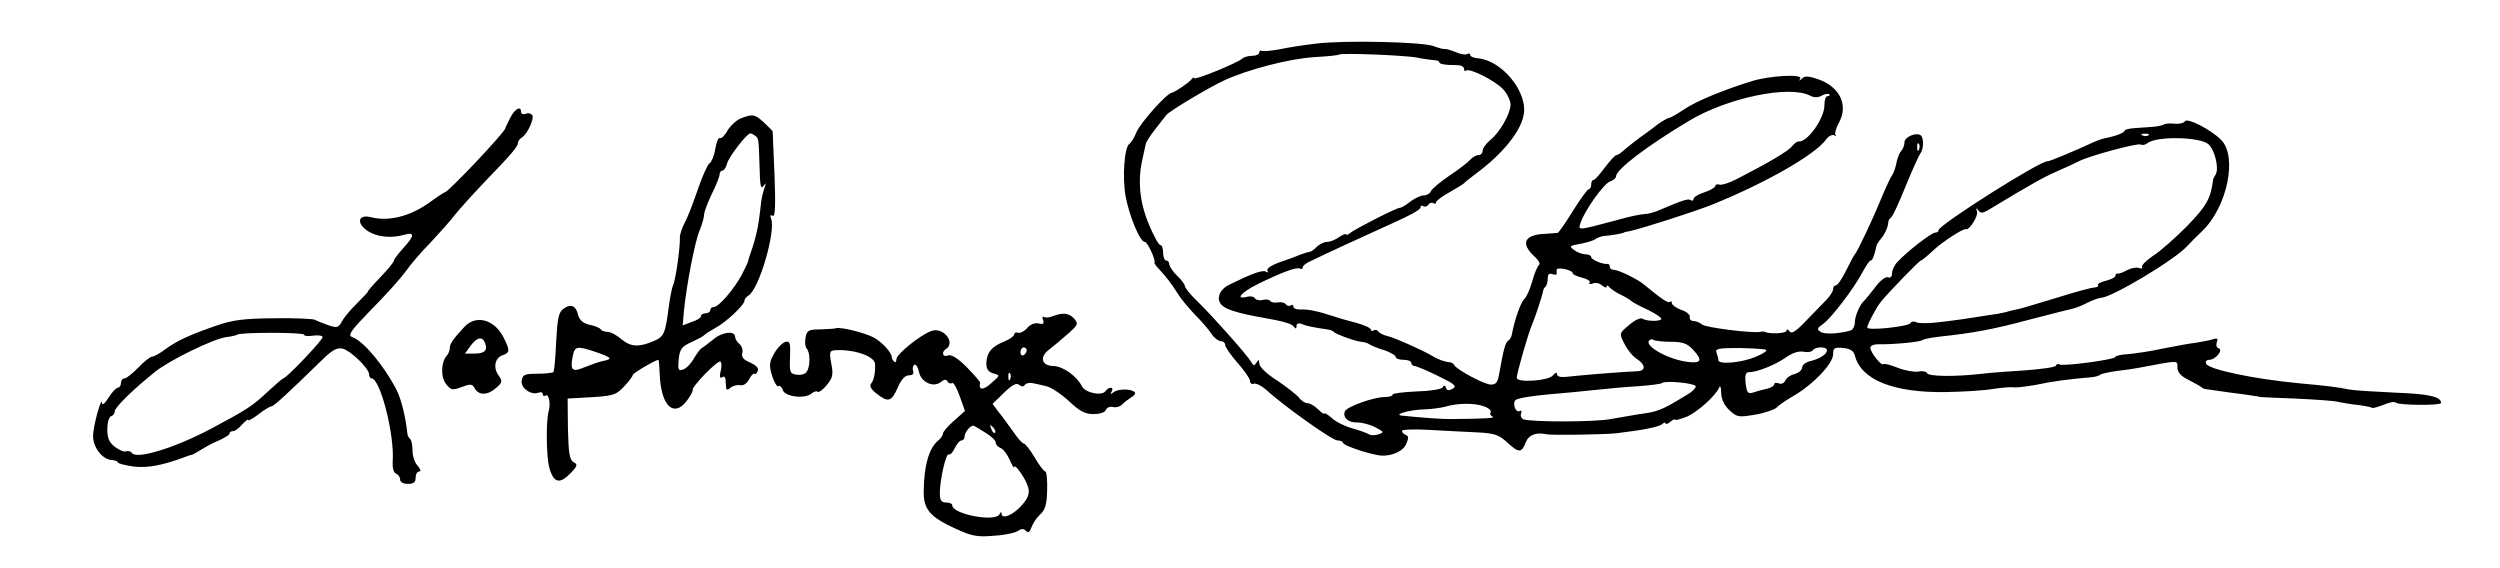
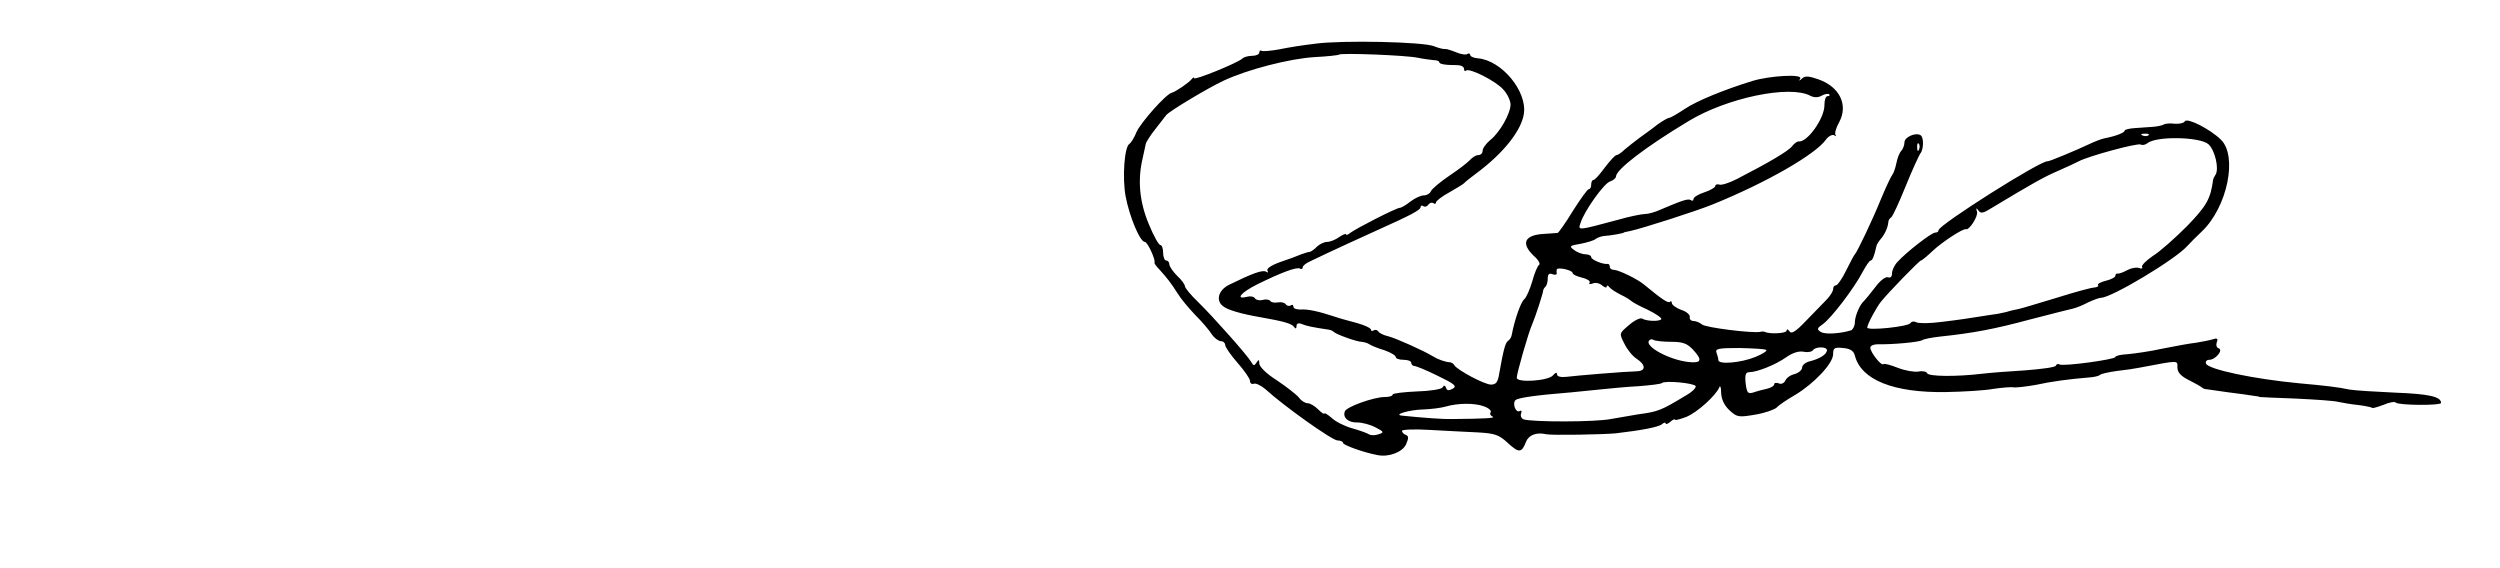
<svg xmlns="http://www.w3.org/2000/svg" version="1.0" width="806pt" height="183pt" viewBox="0 0 806 183" preserveAspectRatio="xMidYMid meet">
  <g transform="translate(0,183) scale(0.1,-0.1)" fill="#000000" stroke="none">
    <path d="M4240 1689 c-36 -4 -87 -12 -115 -18 -27 -5 -53 -7 -57 -5 -5 3 -8 0 -8 -5 0 -6 -10 -11 -23 -11 -13 0 -27 -4 -32 -9 -15 -14 -155 -71 -155 -63 0 4 -4 2 -8 -3 -8 -11 -52 -41 -64 -44 -18 -3 -101 -97 -114 -127 -7 -18 -18 -35 -23 -38 -16 -10 -23 -109 -12 -169 12 -64 46 -147 62 -147 9 0 36 -60 31 -67 -1 -2 6 -12 16 -22 26 -29 37 -43 58 -76 10 -17 36 -48 57 -70 22 -22 46 -50 54 -63 8 -12 22 -22 29 -22 8 0 14 -6 14 -12 0 -7 18 -33 40 -58 22 -25 40 -51 40 -58 0 -8 6 -12 13 -9 6 2 23 -6 37 -18 59 -54 215 -165 232 -165 10 0 18 -4 18 -8 0 -7 67 -31 110 -39 37 -8 81 9 93 34 9 21 9 27 -1 31 -6 2 -12 8 -12 13 0 4 39 6 88 3 48 -3 117 -6 154 -8 58 -3 71 -8 99 -34 36 -33 45 -33 59 4 9 22 34 31 65 24 16 -4 186 -1 225 3 85 10 136 20 148 29 6 6 12 7 12 3 0 -4 7 -2 15 5 8 7 15 10 15 7 0 -3 16 1 37 9 36 15 95 69 106 95 3 8 6 0 6 -18 1 -21 10 -40 27 -56 24 -22 29 -23 82 -14 31 5 62 16 70 23 7 8 34 26 60 41 60 36 122 101 122 131 0 20 4 23 32 20 23 -2 34 -9 38 -24 20 -79 125 -121 295 -118 55 1 123 5 150 10 28 4 58 7 68 5 9 -1 41 3 70 8 50 11 109 19 172 24 17 1 32 5 35 8 3 4 28 9 55 13 28 3 61 8 75 11 127 24 120 24 120 0 0 -15 11 -28 38 -41 20 -10 39 -21 42 -24 3 -3 10 -5 15 -5 6 -1 37 -5 70 -10 33 -4 69 -9 80 -11 11 -1 20 -3 20 -4 0 0 52 -3 115 -5 63 -3 126 -7 140 -11 14 -3 43 -8 65 -10 22 -3 41 -7 43 -9 2 -2 18 3 37 10 18 8 36 11 39 7 9 -9 146 -10 146 -1 0 20 -39 29 -146 33 -65 3 -132 7 -149 10 -37 8 -82 13 -160 20 -149 14 -296 45 -303 64 -2 7 3 12 11 12 20 0 46 32 30 37 -7 2 -9 11 -6 20 5 11 1 14 -13 9 -10 -3 -35 -8 -54 -11 -19 -2 -68 -11 -108 -19 -40 -9 -91 -16 -113 -18 -21 -1 -39 -5 -39 -9 0 -8 -169 -31 -180 -24 -5 3 -10 1 -12 -4 -1 -5 -46 -11 -98 -15 -52 -3 -115 -8 -140 -11 -84 -10 -174 -9 -177 2 -2 5 -15 8 -28 5 -14 -2 -43 3 -66 12 -23 9 -44 15 -47 12 -6 -7 -42 38 -42 53 0 6 10 11 23 11 50 -1 134 7 144 13 5 4 32 9 59 12 105 11 174 24 289 55 66 17 128 33 138 35 10 2 32 11 49 20 17 8 36 15 42 15 33 0 239 123 278 167 9 10 30 31 47 47 82 78 116 243 61 296 -35 34 -108 71 -116 59 -3 -6 -18 -9 -32 -8 -15 2 -32 1 -37 -3 -6 -3 -21 -6 -35 -7 -14 -1 -40 -3 -57 -4 -18 -1 -33 -5 -33 -8 0 -7 -29 -18 -65 -25 -11 -2 -33 -11 -50 -19 -40 -19 -129 -56 -133 -55 -18 6 -350 -204 -352 -222 0 -5 -5 -8 -11 -8 -12 0 -93 -63 -121 -94 -10 -10 -18 -27 -18 -37 0 -11 -5 -16 -13 -13 -8 3 -26 -11 -42 -33 -16 -21 -32 -40 -35 -43 -13 -10 -30 -49 -30 -70 0 -11 -6 -22 -12 -25 -36 -11 -85 -14 -98 -5 -13 8 -12 12 7 25 27 19 101 116 128 168 11 20 22 37 26 37 6 0 12 16 19 48 1 4 7 14 14 22 13 15 23 38 24 54 0 5 4 12 9 15 5 3 26 49 47 101 21 52 43 99 47 105 11 12 12 52 1 59 -16 10 -52 -6 -52 -23 0 -9 -5 -22 -10 -27 -6 -6 -13 -24 -16 -40 -3 -15 -9 -33 -14 -39 -4 -5 -20 -39 -35 -75 -28 -69 -77 -172 -85 -180 -3 -3 -15 -26 -28 -52 -13 -27 -28 -48 -33 -48 -5 0 -9 -5 -9 -12 0 -7 -9 -21 -20 -33 -11 -11 -41 -42 -66 -68 -35 -37 -49 -45 -55 -35 -5 7 -9 8 -9 2 0 -9 -54 -12 -70 -4 -3 1 -9 2 -15 0 -26 -5 -178 14 -188 24 -7 6 -19 11 -27 11 -8 0 -14 6 -12 13 1 7 -11 18 -28 23 -16 6 -30 16 -30 22 0 6 -3 7 -6 4 -6 -6 -27 9 -83 55 -21 18 -83 48 -98 48 -7 0 -13 4 -13 10 0 5 -3 10 -7 9 -16 -2 -53 14 -53 22 0 5 -8 9 -18 9 -10 0 -27 6 -37 14 -17 12 -15 14 21 20 21 4 44 11 49 16 6 4 17 8 25 9 21 1 65 9 65 11 0 1 9 3 20 5 38 8 213 64 267 86 175 71 332 162 365 209 8 11 20 17 26 14 7 -4 9 -4 5 0 -4 5 1 24 12 43 29 55 1 113 -67 137 -31 11 -44 12 -53 3 -10 -9 -11 -9 -6 0 8 15 -98 9 -154 -8 -91 -28 -179 -64 -218 -90 -24 -16 -46 -29 -51 -29 -4 0 -21 -10 -38 -22 -16 -13 -43 -32 -58 -43 -15 -11 -36 -28 -47 -37 -10 -10 -22 -18 -26 -18 -5 0 -21 -18 -38 -40 -16 -22 -32 -40 -36 -40 -5 0 -8 -7 -8 -15 0 -8 -3 -15 -8 -15 -4 0 -27 -32 -51 -70 -23 -38 -46 -70 -49 -71 -4 0 -23 -2 -42 -3 -65 -3 -78 -30 -35 -71 15 -13 22 -26 17 -29 -5 -3 -15 -27 -22 -53 -8 -27 -19 -52 -26 -58 -11 -9 -31 -66 -40 -114 -1 -8 -7 -17 -12 -20 -9 -6 -15 -29 -29 -108 -4 -25 -10 -33 -26 -33 -21 0 -107 46 -118 62 -3 6 -10 10 -15 10 -15 1 -38 9 -54 19 -31 19 -121 59 -145 65 -14 3 -28 10 -31 15 -3 5 -10 7 -15 4 -5 -4 -9 -2 -9 2 0 5 -21 15 -47 22 -27 7 -59 16 -73 21 -48 16 -85 24 -107 22 -13 0 -23 3 -23 9 0 6 -4 8 -9 4 -5 -3 -12 -1 -16 4 -3 5 -14 8 -25 6 -11 -2 -22 0 -25 5 -3 4 -14 6 -24 3 -10 -3 -22 0 -25 5 -3 6 -15 8 -26 5 -39 -10 -19 14 33 40 79 39 128 57 138 51 5 -3 9 -1 9 4 0 5 10 13 23 19 66 32 178 83 220 102 105 47 137 64 137 73 0 5 4 7 9 3 5 -3 12 -1 16 5 4 6 11 8 16 5 5 -4 9 -2 9 3 0 4 19 19 43 32 23 13 44 26 47 29 3 4 21 18 41 33 86 64 144 137 152 191 11 73 -72 173 -149 179 -13 1 -24 6 -24 11 0 4 -4 6 -9 3 -5 -4 -22 -1 -38 6 -15 6 -31 11 -35 10 -4 -1 -20 3 -35 9 -34 14 -294 20 -383 8z m330 -45 c19 -4 43 -7 53 -8 9 0 17 -3 17 -6 0 -7 20 -10 58 -10 12 0 22 -5 22 -12 0 -6 3 -9 6 -6 10 11 98 -34 121 -61 13 -14 23 -36 23 -48 0 -29 -35 -91 -66 -115 -13 -11 -24 -26 -24 -34 0 -8 -6 -14 -14 -14 -7 0 -19 -7 -27 -16 -7 -8 -37 -31 -67 -51 -29 -20 -56 -42 -59 -50 -3 -7 -13 -13 -23 -13 -9 0 -29 -9 -43 -20 -14 -11 -29 -20 -34 -20 -11 0 -142 -67 -160 -81 -7 -6 -13 -8 -13 -5 0 4 -10 0 -22 -8 -12 -9 -30 -16 -40 -16 -9 0 -23 -7 -32 -15 -8 -9 -19 -16 -23 -17 -4 0 -17 -4 -28 -8 -11 -5 -41 -16 -68 -25 -28 -10 -44 -21 -41 -27 4 -7 2 -8 -4 -4 -11 7 -46 -6 -119 -42 -35 -17 -44 -51 -20 -69 14 -12 58 -25 122 -36 75 -13 101 -21 107 -31 5 -7 8 -6 8 3 0 8 6 11 18 6 14 -6 33 -10 87 -18 6 -1 12 -4 15 -7 8 -8 74 -32 90 -32 8 -1 20 -4 25 -8 6 -4 27 -13 48 -19 20 -7 37 -17 37 -22 0 -5 11 -9 25 -9 14 0 25 -4 25 -10 0 -5 5 -10 10 -10 6 0 40 -14 76 -32 54 -26 62 -33 48 -41 -13 -7 -19 -7 -22 3 -3 8 -7 9 -11 1 -4 -6 -42 -12 -84 -13 -42 -2 -77 -6 -77 -10 0 -5 -12 -8 -26 -8 -34 0 -122 -31 -128 -46 -8 -20 11 -37 40 -36 16 0 42 -7 59 -16 27 -14 28 -16 10 -22 -11 -4 -24 -4 -30 -1 -5 4 -30 13 -55 20 -25 7 -55 22 -67 34 -13 11 -23 17 -23 14 0 -4 -9 2 -20 13 -11 11 -26 20 -34 20 -8 0 -21 8 -28 18 -7 9 -39 34 -70 55 -34 21 -58 45 -58 55 0 13 -2 14 -9 3 -7 -11 -10 -11 -17 2 -12 21 -120 143 -171 193 -24 23 -43 46 -43 52 0 5 -11 20 -25 33 -13 13 -25 30 -25 37 0 6 -4 12 -10 12 -5 0 -10 11 -10 25 0 14 -4 25 -9 25 -5 0 -22 30 -37 67 -30 71 -37 142 -20 213 4 19 9 40 10 46 1 6 15 28 31 48 16 21 32 41 35 45 9 12 132 86 185 111 77 36 212 71 294 76 41 2 76 6 78 8 6 6 215 -2 253 -10z m1267 -123 c12 -6 25 -6 37 1 9 5 20 7 23 4 4 -3 1 -6 -5 -6 -6 0 -10 -13 -10 -28 1 -43 -56 -123 -84 -118 -4 0 -13 -6 -20 -15 -12 -16 -75 -53 -178 -106 -25 -13 -51 -21 -57 -18 -7 2 -13 0 -13 -5 0 -4 -16 -14 -35 -20 -19 -6 -35 -16 -35 -21 0 -6 -4 -8 -9 -4 -9 5 -25 0 -98 -31 -17 -8 -39 -14 -50 -14 -10 0 -50 -8 -88 -19 -131 -35 -128 -35 -119 -9 12 38 75 127 95 133 11 4 19 11 19 16 0 22 95 95 233 178 125 76 328 118 394 82z m1090 -127 c-3 -3 -12 -4 -19 -1 -8 3 -5 6 6 6 11 1 17 -2 13 -5z m193 -29 c21 -19 35 -79 23 -98 -4 -6 -8 -14 -8 -17 -8 -61 -21 -84 -84 -149 -38 -38 -87 -82 -110 -96 -22 -15 -38 -31 -35 -36 3 -5 -2 -6 -10 -3 -8 3 -25 0 -38 -7 -13 -7 -26 -12 -30 -11 -5 1 -8 -2 -8 -7 0 -5 -14 -12 -30 -16 -17 -4 -28 -10 -26 -14 3 -4 -3 -7 -12 -8 -9 0 -64 -15 -121 -33 -57 -17 -112 -34 -122 -36 -11 -2 -29 -6 -41 -10 -13 -3 -32 -7 -43 -8 -82 -13 -108 -17 -167 -24 -37 -5 -73 -5 -80 -1 -7 4 -15 3 -19 -3 -7 -11 -139 -25 -139 -14 0 10 30 66 44 83 23 29 124 133 129 133 3 0 21 15 40 33 29 27 96 71 105 68 11 -4 40 42 36 56 -4 13 -3 14 4 5 7 -11 15 -10 39 5 141 85 174 103 218 122 28 12 57 26 67 31 29 16 190 60 200 54 5 -3 14 -1 21 4 28 24 170 21 197 -3z m-933 -17 c-3 -8 -6 -5 -6 6 -1 11 2 17 5 13 3 -3 4 -12 1 -19z m-1117 -398 c0 -5 14 -11 30 -15 17 -4 28 -11 25 -16 -4 -5 1 -6 10 -3 8 4 22 1 30 -6 8 -7 15 -9 15 -4 0 5 4 4 8 -1 4 -6 21 -17 37 -25 17 -8 32 -18 35 -21 3 -3 26 -16 53 -28 26 -13 45 -26 43 -30 -5 -8 -48 -7 -62 2 -6 3 -25 -6 -42 -21 -32 -27 -32 -27 -15 -60 9 -19 27 -41 40 -49 29 -19 30 -39 1 -40 -40 -1 -197 -14 -228 -18 -18 -2 -30 1 -30 8 -1 8 -5 6 -13 -3 -14 -18 -117 -25 -117 -8 0 14 38 147 50 173 10 23 34 97 35 107 0 3 3 10 8 14 4 4 7 16 7 27 0 13 5 17 15 13 8 -3 14 -2 14 2 -1 4 -1 10 0 13 2 9 51 -2 51 -11z m318 -222 c36 0 51 -5 69 -24 33 -35 29 -46 -14 -41 -61 7 -139 49 -127 68 3 5 10 7 15 3 5 -3 31 -6 57 -6z m306 -26 c5 -3 -11 -13 -35 -23 -47 -19 -119 -25 -119 -10 0 5 -3 16 -6 24 -5 13 7 15 73 15 43 -1 82 -3 87 -6z m196 -1 c0 -13 -22 -27 -52 -35 -16 -3 -28 -13 -28 -21 0 -8 -11 -17 -24 -21 -14 -3 -27 -13 -30 -21 -4 -8 -13 -13 -21 -9 -8 3 -15 2 -15 -3 0 -5 -10 -11 -22 -14 -13 -3 -33 -8 -44 -12 -19 -6 -22 -2 -26 29 -3 27 0 36 11 36 26 0 85 24 118 47 21 15 41 22 58 19 13 -3 27 0 30 5 8 12 45 12 45 0z m-423 -116 c1 -6 -12 -19 -30 -29 -83 -50 -90 -53 -157 -62 -19 -3 -58 -10 -87 -15 -50 -10 -253 -10 -281 -1 -7 3 -11 11 -8 19 3 8 1 11 -4 8 -13 -8 -25 24 -14 35 9 8 68 16 179 25 28 3 73 7 100 10 28 3 81 8 119 10 38 3 71 7 74 10 9 9 105 0 109 -10z m-683 -65 c15 -5 25 -14 22 -19 -4 -5 0 -12 6 -14 11 -5 -22 -7 -132 -8 -21 -1 -94 4 -160 11 -30 3 24 19 70 20 25 1 56 5 70 9 41 12 95 12 124 1z" />
-     <path d="M1645 1450 c-8 -16 -16 -32 -16 -34 -2 -13 -184 -206 -195 -206 -2 0 -25 -15 -51 -34 -62 -44 -131 -61 -188 -46 -41 10 -47 -20 -9 -45 29 -19 75 -24 117 -12 35 10 34 -3 -3 -43 -16 -18 -30 -36 -30 -40 0 -5 -20 -29 -44 -54 -24 -25 -42 -46 -40 -46 2 0 -14 -17 -35 -38 -21 -20 -43 -47 -49 -59 -11 -20 -16 -21 -45 -11 -17 6 -36 14 -42 17 -5 3 -64 6 -130 5 -96 -1 -133 -5 -185 -23 -87 -30 -129 -49 -167 -77 -17 -13 -37 -24 -43 -24 -6 0 -26 -16 -44 -35 -19 -19 -38 -35 -45 -35 -6 0 -11 -7 -11 -15 0 -8 -5 -15 -10 -15 -6 0 -19 -15 -30 -32 -11 -18 -20 -26 -21 -18 -1 27 -29 -74 -29 -106 0 -36 29 -74 59 -77 12 -1 21 -4 21 -8 0 -3 22 -9 50 -13 45 -6 96 4 170 32 8 3 17 6 20 6 3 1 16 9 30 17 14 9 40 23 58 30 17 8 32 17 32 21 0 5 5 8 11 8 7 0 20 10 30 22 11 11 19 18 19 14 0 -4 15 4 33 18 19 15 38 26 42 26 7 0 43 32 167 153 30 29 45 37 63 33 26 -7 85 -64 85 -83 0 -7 4 -13 8 -13 28 0 75 -184 68 -269 -1 -20 3 -35 11 -38 7 -3 13 -11 13 -19 0 -8 10 -14 25 -14 18 0 25 5 25 20 0 11 5 20 12 20 6 0 4 7 -5 18 -10 10 -17 32 -17 49 0 16 -3 33 -7 37 -5 4 -8 11 -9 14 -6 57 -20 114 -35 144 -40 78 -106 158 -143 171 -16 6 -6 20 62 90 45 45 94 100 110 122 16 23 52 65 81 94 28 30 62 68 75 85 13 17 57 66 97 108 91 94 109 116 109 128 0 5 6 13 13 17 18 12 40 60 33 72 -4 5 -13 8 -21 4 -8 -3 -15 0 -15 6 0 21 -20 11 -35 -19z m-665 -699 c0 -4 14 -6 30 -3 17 2 30 0 30 -5 0 -10 -117 -133 -127 -133 -2 0 -24 -19 -49 -42 -50 -47 -67 -58 -185 -121 -120 -63 -240 -99 -254 -77 -3 5 -11 7 -18 5 -7 -3 -23 4 -36 14 -19 14 -25 29 -25 57 0 21 5 39 12 42 7 2 12 9 12 16 0 13 63 74 131 128 46 37 190 107 228 111 17 2 33 6 36 8 8 8 215 8 215 0z" />
-     <path d="M2390 1449 c-14 -5 -34 -23 -44 -39 -9 -17 -21 -28 -25 -25 -5 2 -11 -13 -15 -35 -3 -21 -12 -43 -19 -47 -6 -4 -23 -42 -37 -83 -14 -41 -32 -89 -42 -107 -9 -17 -17 -40 -16 -50 1 -31 -14 -137 -22 -153 -4 -8 -10 -40 -14 -70 -11 -85 -15 -95 -47 -109 -48 -21 -75 -20 -105 5 -15 13 -35 24 -45 24 -10 0 -20 4 -23 9 -3 4 -19 11 -36 14 -20 5 -31 14 -36 31 -7 31 -24 38 -48 20 -15 -11 -19 -31 -23 -106 -2 -51 -6 -95 -9 -98 -3 -2 -27 -5 -52 -5 -41 0 -47 -3 -50 -22 -4 -24 30 -48 54 -39 8 3 14 1 14 -5 0 -6 5 -7 10 -4 9 6 16 -28 9 -50 -9 -32 -8 -146 2 -183 14 -50 34 -54 70 -16 21 22 22 27 8 34 -13 8 -16 29 -18 107 l-1 98 52 3 c95 5 103 7 131 37 15 16 27 32 27 36 0 6 74 49 83 49 1 0 3 -22 4 -48 4 -99 44 -139 86 -86 12 16 21 32 20 36 -4 11 82 99 90 92 4 -4 4 -18 0 -32 -4 -17 -2 -23 6 -18 7 5 11 -2 11 -20 0 -22 3 -24 14 -15 8 7 22 11 32 9 11 -2 23 6 29 19 7 13 14 20 17 18 3 -3 8 1 11 9 4 9 -5 18 -24 27 -22 9 -29 17 -26 30 3 10 -1 23 -9 30 -8 6 -14 17 -14 23 0 21 -43 16 -71 -9 -16 -12 -32 -25 -36 -27 -4 -1 -15 -16 -25 -32 -9 -17 -24 -33 -35 -37 -16 -6 -18 -2 -15 32 4 34 9 41 41 56 20 9 38 19 41 22 3 4 19 14 37 24 35 19 93 74 93 87 0 5 6 13 13 17 34 20 89 208 73 248 -4 10 -2 14 5 9 8 -5 10 32 6 132 -3 77 -6 140 -6 141 -1 1 -13 14 -28 28 -30 27 -35 28 -73 14z m45 -57 c11 -8 11 -8 14 -104 1 -55 4 -69 12 -58 9 12 9 11 4 -5 -4 -11 -9 -31 -11 -45 -1 -14 -5 -43 -8 -65 -3 -22 -12 -59 -20 -83 -8 -23 -15 -43 -14 -45 0 -1 -9 -20 -20 -42 -25 -47 -75 -105 -91 -105 -6 0 -11 -4 -11 -10 0 -5 -7 -10 -15 -10 -8 0 -15 -4 -15 -9 0 -5 -13 -14 -30 -19 l-29 -11 4 47 c9 88 36 227 51 260 7 18 14 40 14 50 0 9 12 40 25 67 14 28 25 56 25 63 0 6 4 12 9 12 5 0 12 10 15 23 6 22 64 97 75 97 3 0 11 -4 16 -8z m-511 -698 c49 -17 52 -22 19 -28 -10 -2 -36 -11 -56 -19 -42 -18 -49 -12 -41 32 7 36 13 37 78 15z" />
-     <path d="M3395 811 c-11 -5 -24 -6 -29 -3 -5 3 -7 -2 -3 -10 4 -12 1 -14 -14 -11 -12 3 -26 -2 -37 -14 -9 -11 -23 -18 -29 -16 -7 3 -13 0 -13 -5 0 -5 -15 -16 -32 -23 -41 -16 -57 -36 -58 -70 0 -19 6 -28 23 -33 22 -6 22 -6 -8 -32 -25 -23 -41 -22 -35 1 1 4 -19 26 -43 51 -30 30 -50 42 -61 38 -17 -7 -22 11 -6 21 32 20 -9 72 -47 58 -35 -12 -113 -75 -113 -91 0 -8 -3 -12 -7 -8 -5 4 -8 11 -8 14 0 16 -32 50 -60 65 -31 15 -103 33 -119 29 -4 -2 -28 -3 -51 -4 -38 0 -44 -3 -48 -27 -3 -14 -1 -30 4 -35 11 -12 12 -57 0 -74 -4 -8 -19 -12 -32 -10 -22 3 -24 7 -22 56 2 45 0 53 -14 50 -9 -2 -26 -18 -36 -36 -17 -29 -18 -39 -8 -73 7 -22 16 -37 21 -34 5 3 11 -3 14 -13 7 -21 70 -29 92 -11 8 7 17 9 20 6 4 -3 17 6 29 21 20 24 22 34 15 70 -7 38 -5 42 14 43 60 3 125 -19 127 -44 2 -24 -3 -52 -12 -63 -7 -8 -1 -19 17 -33 37 -29 48 -27 68 19 11 26 24 40 36 40 13 0 17 5 14 14 -3 8 -1 17 4 20 5 3 12 -8 15 -24 7 -33 47 -51 71 -31 10 8 16 9 21 1 3 -6 10 -8 15 -5 4 3 15 -16 24 -42 l17 -48 -36 -32 c-19 -17 -35 -35 -35 -41 0 -5 -7 -16 -16 -23 -29 -24 -45 -80 -46 -162 -1 -59 20 -84 104 -122 52 -24 70 -27 125 -22 35 2 69 10 76 16 10 7 17 7 24 0 8 -8 13 -5 18 10 4 12 16 31 28 42 17 15 22 33 23 79 1 33 -2 60 -6 60 -4 0 -20 20 -34 45 -15 25 -31 45 -35 45 -5 0 -20 17 -34 38 -15 20 -35 49 -47 63 l-20 27 37 36 c26 25 40 33 49 25 8 -6 14 -6 18 0 3 5 14 8 24 6 9 -2 30 -6 45 -10 15 -3 48 -25 73 -48 34 -32 52 -42 79 -42 20 0 37 5 40 13 3 8 13 12 23 10 10 -3 23 1 30 8 6 7 20 17 29 23 10 5 15 13 11 17 -12 11 -52 11 -67 0 -11 -8 -13 -8 -7 2 4 6 3 12 -3 12 -5 0 -13 -5 -16 -10 -11 -18 -66 -7 -77 15 -17 33 -61 64 -91 65 -38 0 -47 28 -16 52 13 10 41 33 61 51 34 30 35 33 21 50 -17 18 -36 20 -68 8z m-85 -110 c0 -6 -4 -13 -10 -16 -5 -3 -10 1 -10 9 0 9 5 16 10 16 6 0 10 -4 10 -9z m-53 -93 c-3 -8 -6 -5 -6 6 -1 11 2 17 5 13 3 -3 4 -12 1 -19z m-80 -173 c18 -11 33 -25 33 -31 0 -7 7 -15 15 -18 9 -3 22 -20 30 -38 8 -18 14 -29 15 -24 0 15 39 -40 45 -66 5 -18 0 -33 -19 -55 -27 -32 -65 -49 -67 -30 0 8 -2 8 -6 0 -11 -28 -153 -1 -153 28 0 5 -9 9 -20 9 -15 0 -20 7 -20 30 0 43 20 131 29 125 5 -2 13 7 19 20 7 14 16 25 22 25 5 0 10 6 10 13 0 14 21 39 30 34 3 -1 20 -11 37 -22z m31 0 c-3 -3 -9 2 -12 12 -6 14 -5 15 5 6 7 -7 10 -15 7 -18z" />
-     <path d="M1497 776 c-38 -41 -47 -55 -47 -69 0 -7 -4 -17 -9 -23 -19 -20 -21 -69 -3 -92 16 -20 20 -21 50 -10 29 11 35 11 43 -5 13 -22 41 -22 68 2 21 18 22 22 8 41 -18 26 -11 57 14 65 23 8 24 15 2 58 -30 58 -89 73 -126 33z m67 -52 c9 -24 -2 -34 -35 -34 l-30 0 18 25 c21 28 38 32 47 9z" />
  </g>
</svg>